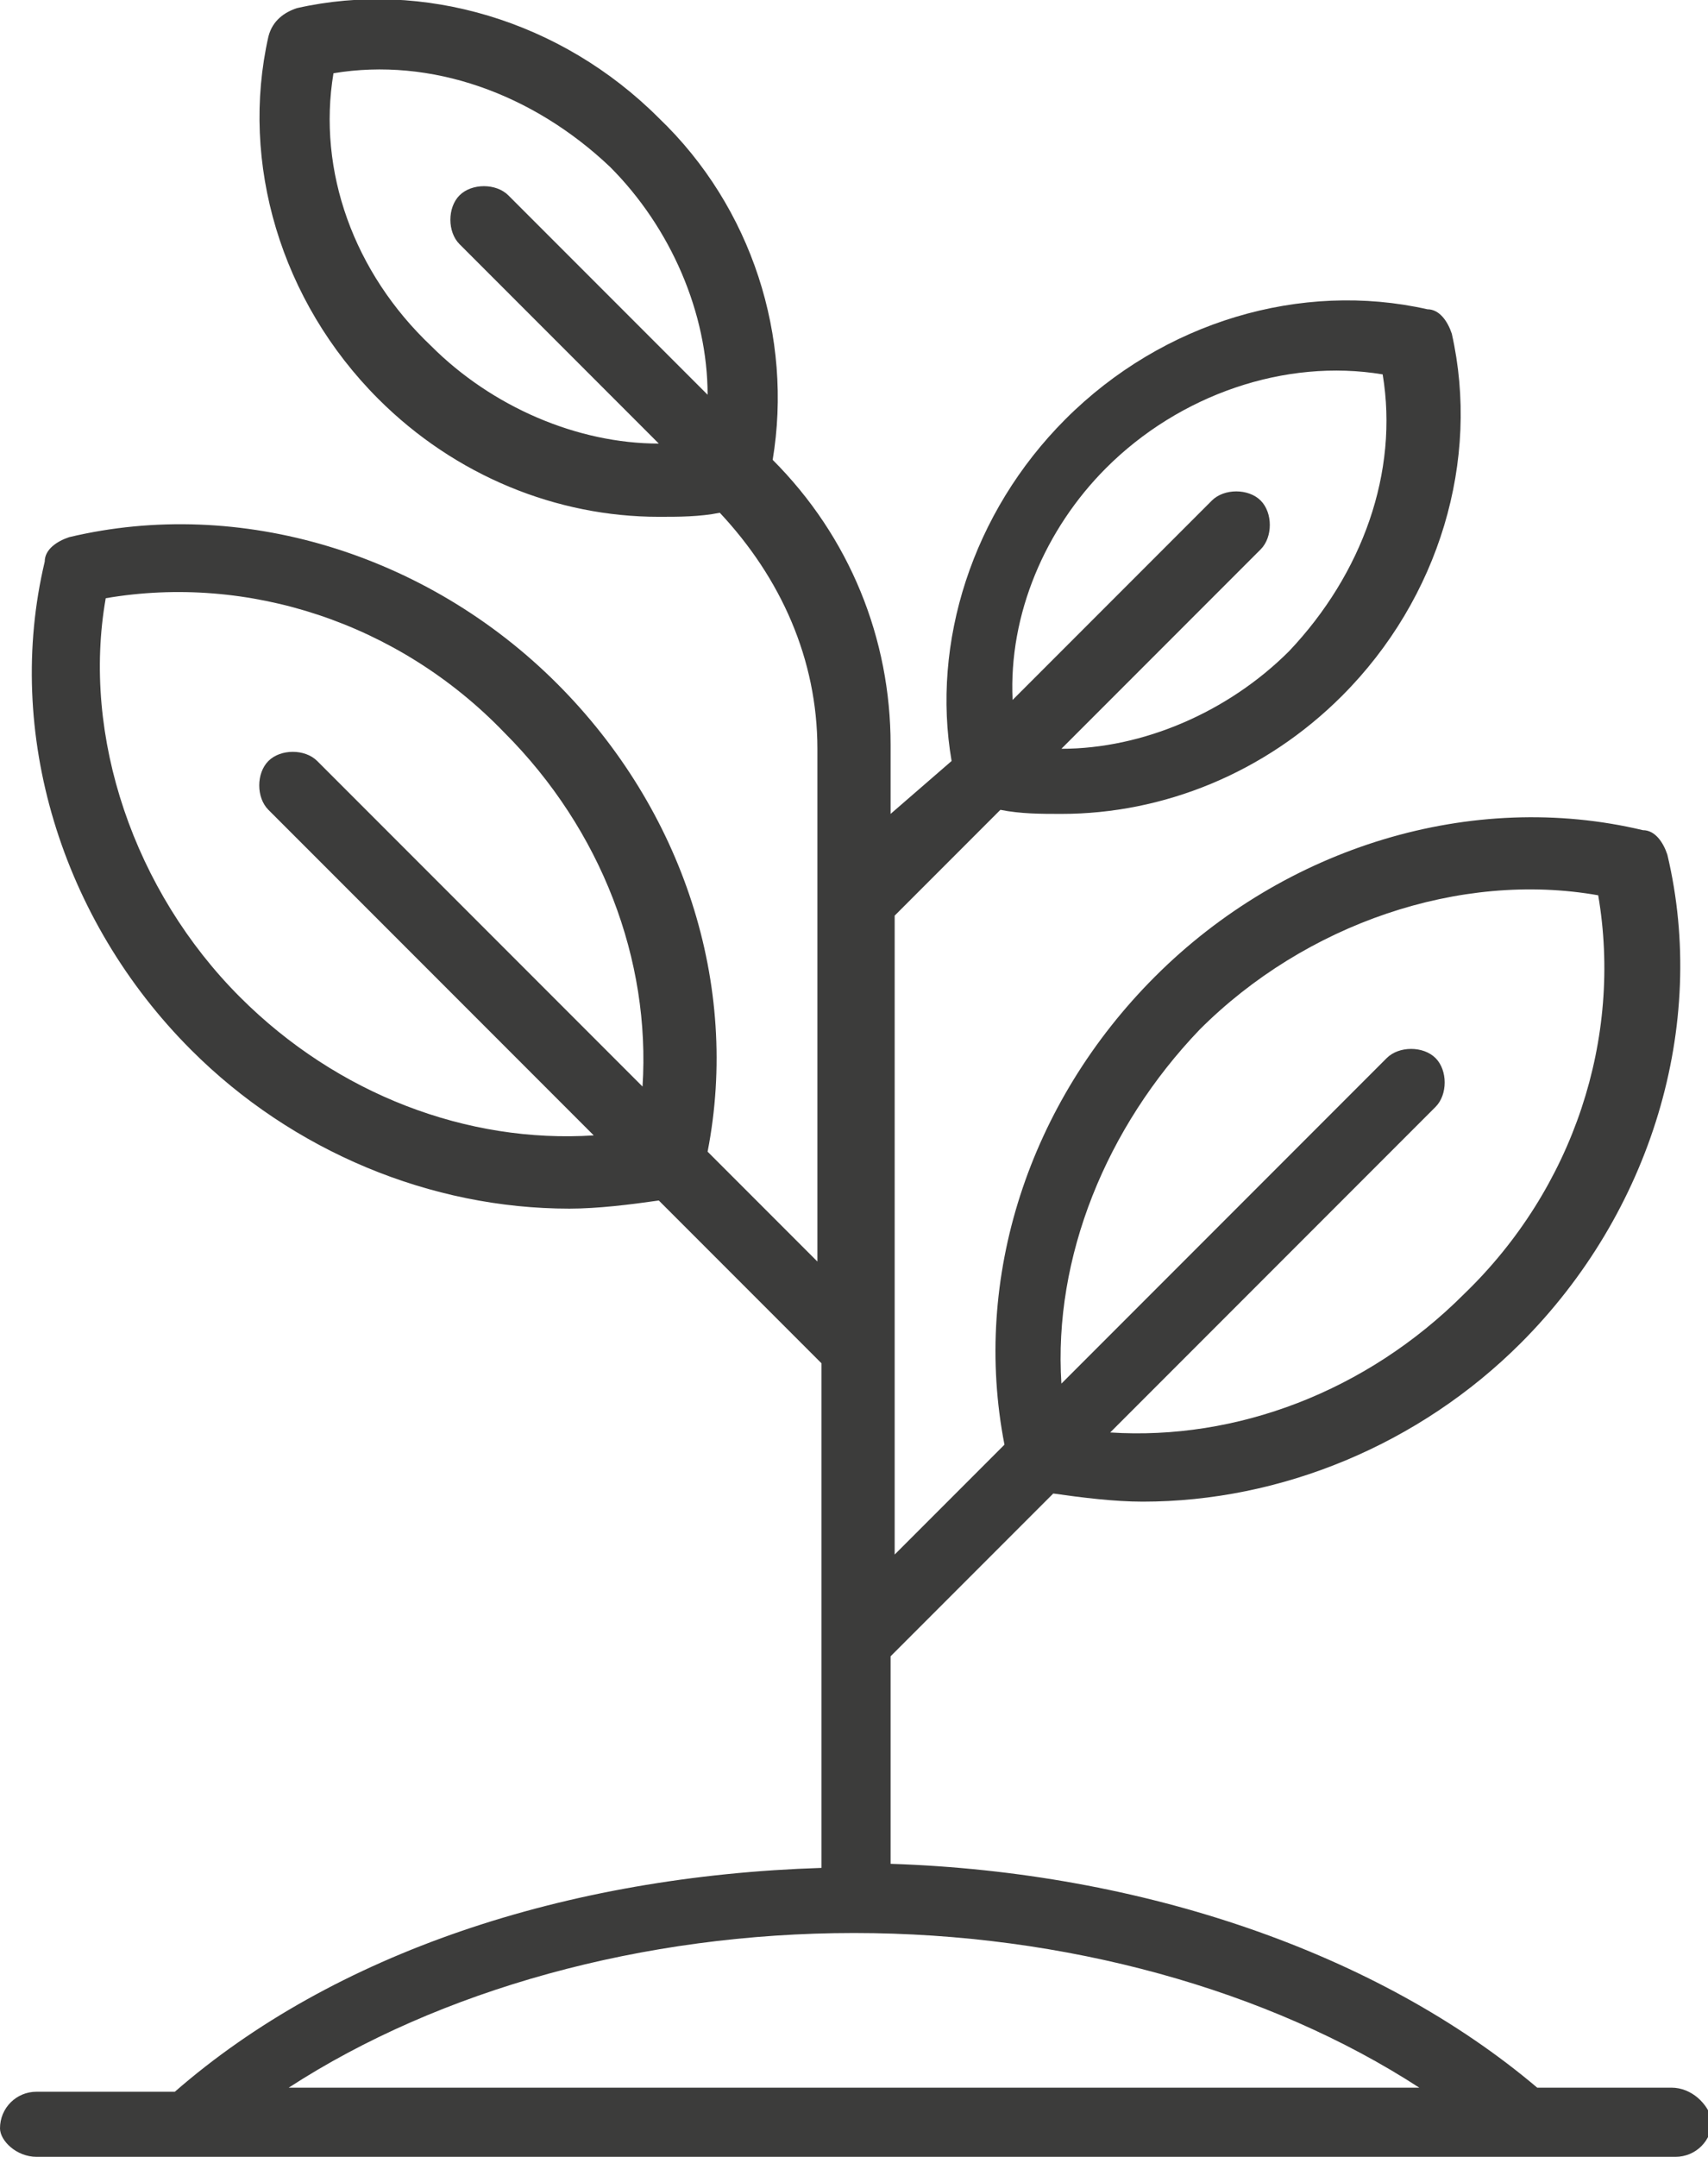
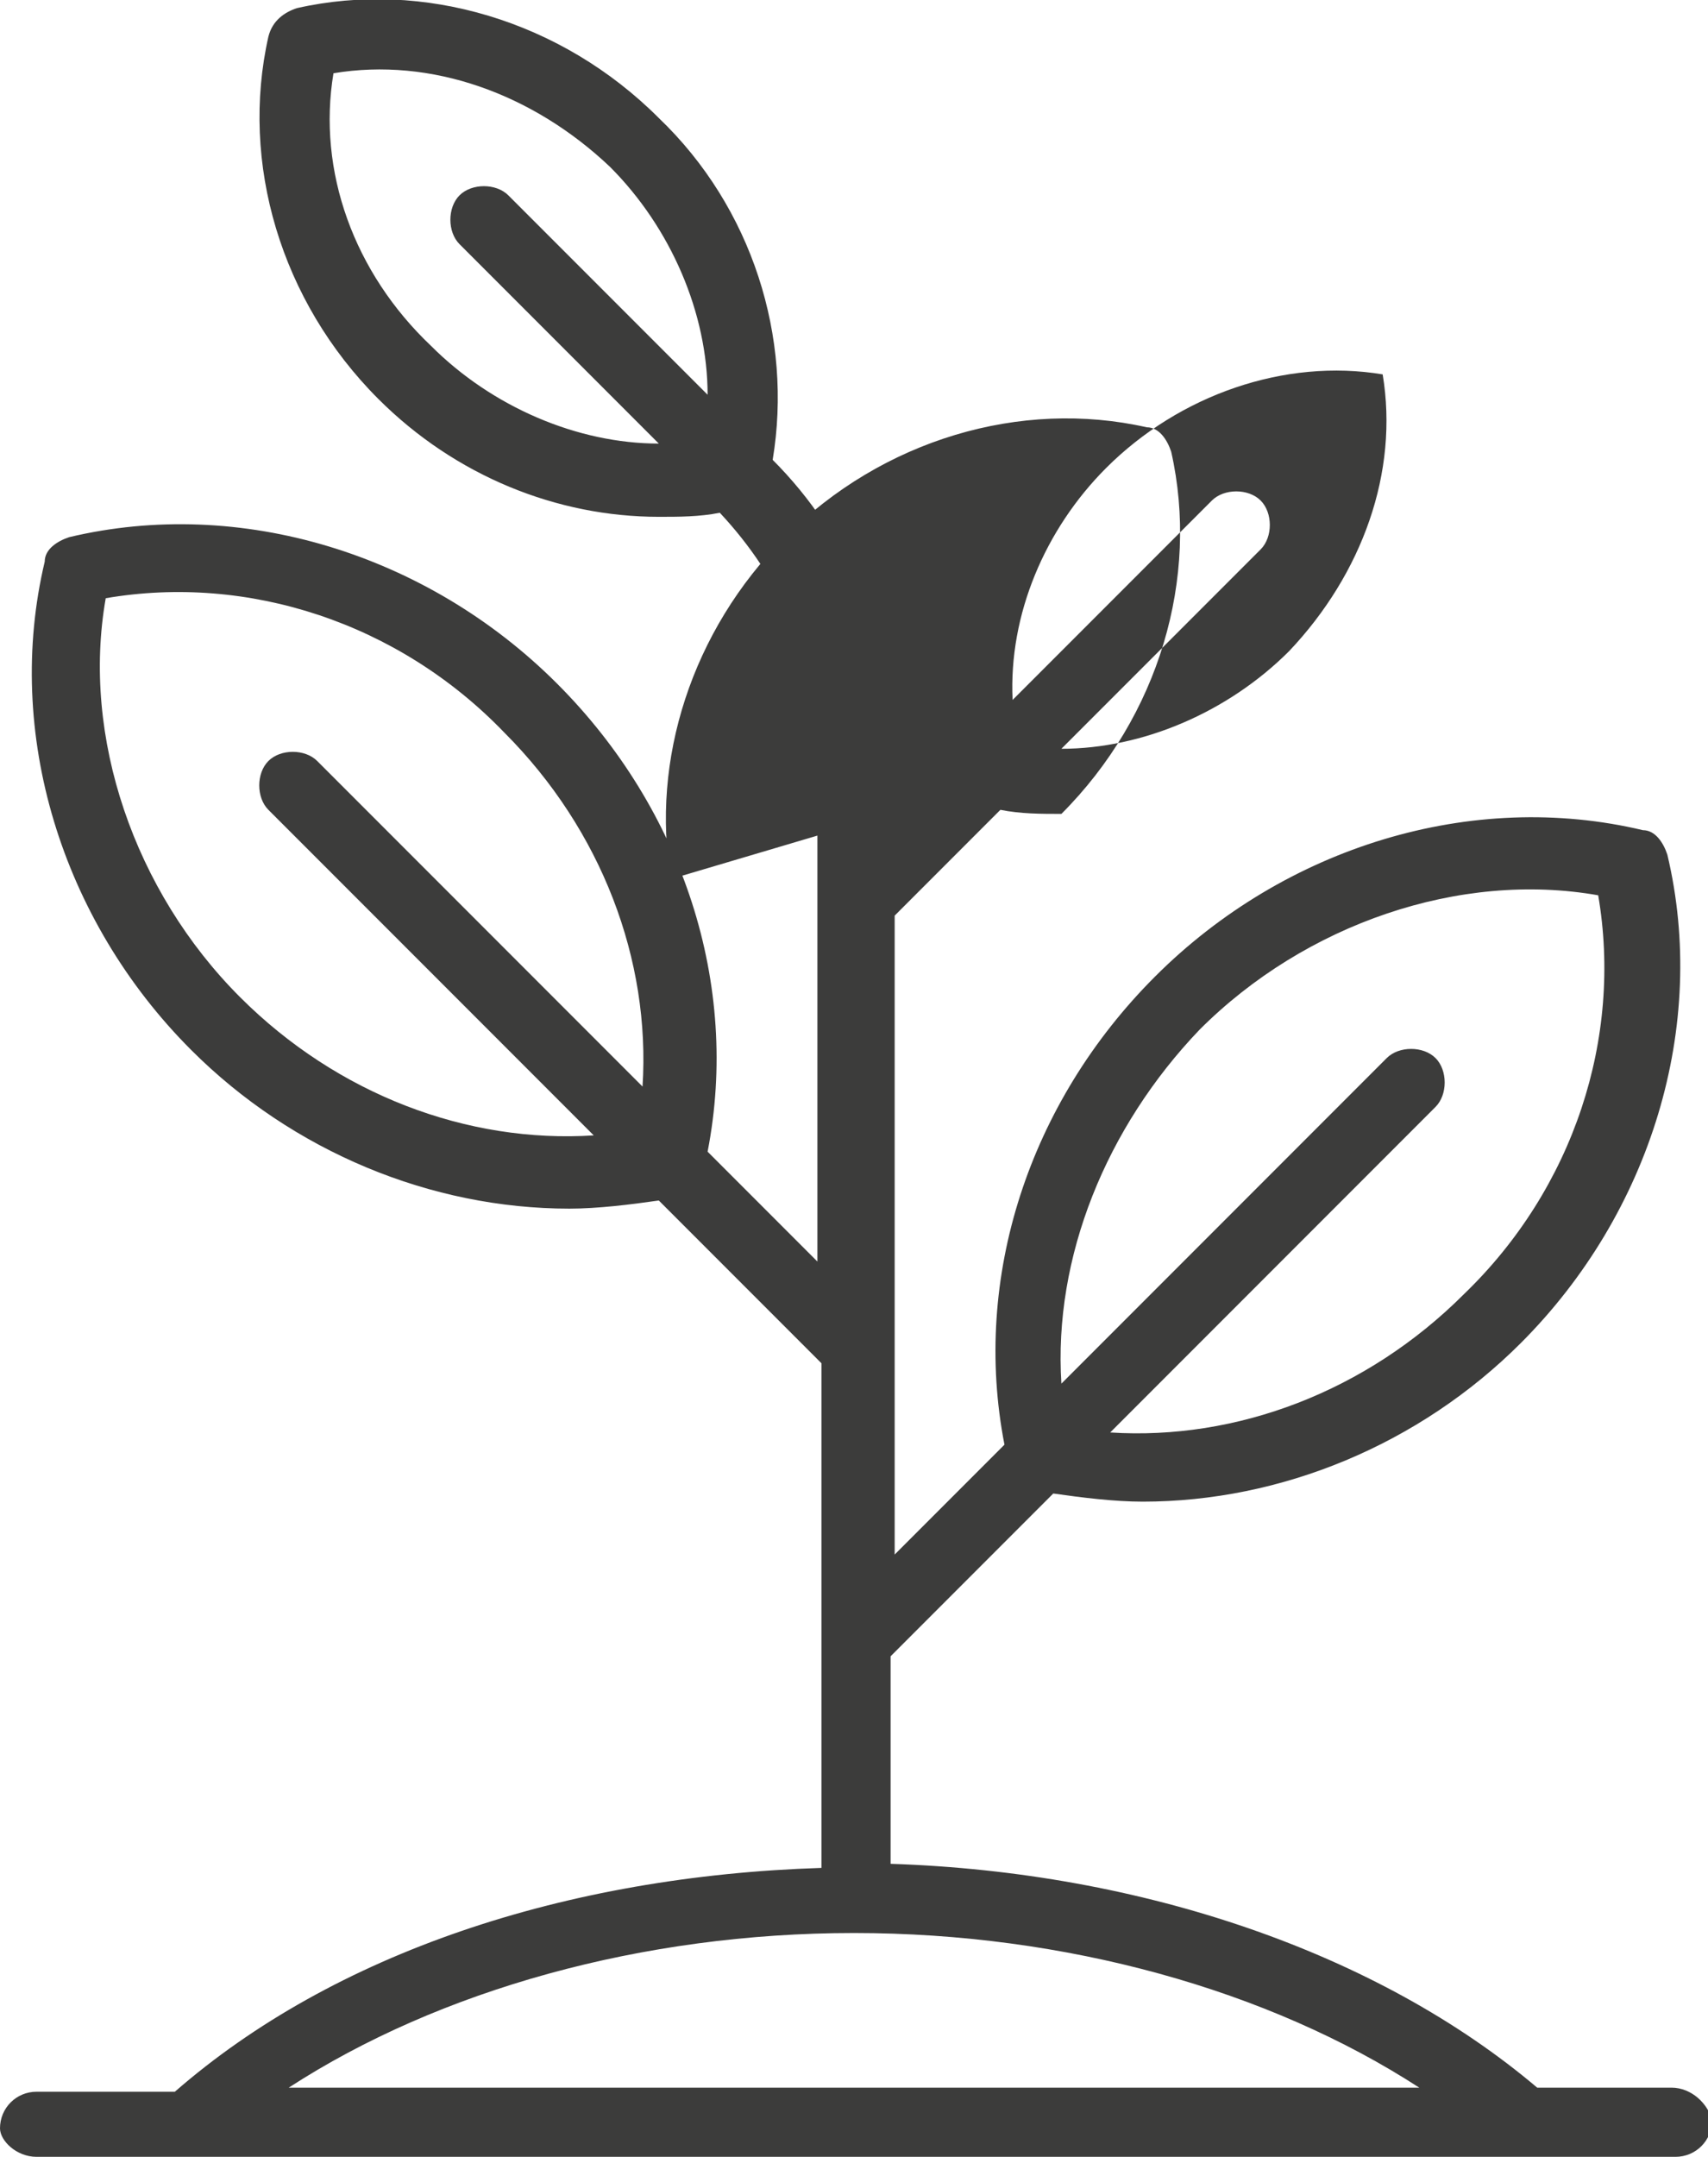
<svg xmlns="http://www.w3.org/2000/svg" version="1.1" id="Layer_1" x="0px" y="0px" width="42px" height="53px" viewBox="0 0 42 53" style="enable-background:new 0 0 42 53;" xml:space="preserve">
-   <path style="fill:#3C3C3B;" d="M41.1,51.3h-3.3c-3.9-3.3-9.7-5.3-15.9-5.5v-5.1l4-4c0.7,0.1,1.5,0.2,2.2,0.2c3.4,0,6.8-1.4,9.3-3.9  c3.2-3.2,4.6-7.8,3.6-12c-0.1-0.3-0.3-0.6-0.6-0.6c-4.2-1-8.8,0.4-12,3.6c-3.1,3.1-4.5,7.4-3.7,11.5l-2.7,2.7V22.5l2.6-2.6  c0.5,0.1,1,0.1,1.5,0.1c2.5,0,5-1,6.9-2.9c2.4-2.4,3.4-5.8,2.7-8.9c-0.1-0.3-0.3-0.6-0.6-0.6c-3.1-0.7-6.5,0.3-8.9,2.7  c-2.3,2.3-3.3,5.5-2.8,8.4L21.9,20v-1.7c0-2.6-1-5.1-2.9-7c0.5-3-0.5-6.2-2.8-8.4c-2.4-2.4-5.8-3.4-8.9-2.7C7,0.3,6.7,0.5,6.6,0.9  C5.9,4,6.9,7.4,9.3,9.8c1.9,1.9,4.4,2.9,6.9,2.9c0.5,0,1,0,1.5-0.1c1.5,1.6,2.4,3.6,2.4,5.8V31l-2.7-2.7c0.8-4.1-0.6-8.4-3.7-11.5  c-3.2-3.2-7.8-4.6-12-3.6c-0.3,0.1-0.6,0.3-0.6,0.6c-1,4.2,0.4,8.8,3.6,12c2.5,2.5,5.9,3.9,9.3,3.9c0.7,0,1.5-0.1,2.2-0.2l4,4v12.4  c-6.3,0.2-12,2.1-15.9,5.5H0.9c-0.5,0-0.9,0.4-0.9,0.9C0,52.6,0.4,53,0.9,53h40.3c0.5,0,0.9-0.4,0.9-0.9  C42,51.7,41.6,51.3,41.1,51.3z M29.5,25.3c2.6-2.6,6.4-3.9,9.8-3.3c0.6,3.5-0.6,7.2-3.3,9.8c-2.4,2.4-5.6,3.6-8.7,3.4l8-8  c0.3-0.3,0.3-0.9,0-1.2c-0.3-0.3-0.9-0.3-1.2,0l-8,8C25.9,30.9,27.2,27.7,29.5,25.3z M27.2,11.5c1.8-1.8,4.4-2.7,6.8-2.3  c0.4,2.4-0.5,4.9-2.3,6.8c-1.5,1.5-3.6,2.4-5.6,2.4l4.9-4.9c0.3-0.3,0.3-0.9,0-1.2c-0.3-0.3-0.9-0.3-1.2,0l-4.9,4.9  C24.8,15.1,25.7,13,27.2,11.5z M8.2,1.8c2.4-0.4,4.9,0.5,6.8,2.3c1.5,1.5,2.4,3.6,2.4,5.6l-4.9-4.9c-0.3-0.3-0.9-0.3-1.2,0  c-0.3,0.3-0.3,0.9,0,1.2l4.9,4.9c-2,0-4.1-0.9-5.6-2.4C8.7,6.7,7.8,4.2,8.2,1.8z M5.9,24.5c-2.6-2.6-3.9-6.4-3.3-9.8  c3.5-0.6,7.2,0.6,9.8,3.3c2.4,2.4,3.6,5.6,3.4,8.7l-8-8c-0.3-0.3-0.9-0.3-1.2,0c-0.3,0.3-0.3,0.9,0,1.2l8,8  C11.5,28.1,8.3,26.9,5.9,24.5z M21,47.5c5.2,0,10.2,1.4,13.9,3.8H7.1C10.8,48.9,15.8,47.5,21,47.5z" />
+   <path style="fill:#3C3C3B;" d="M41.1,51.3h-3.3c-3.9-3.3-9.7-5.3-15.9-5.5v-5.1l4-4c0.7,0.1,1.5,0.2,2.2,0.2c3.4,0,6.8-1.4,9.3-3.9  c3.2-3.2,4.6-7.8,3.6-12c-0.1-0.3-0.3-0.6-0.6-0.6c-4.2-1-8.8,0.4-12,3.6c-3.1,3.1-4.5,7.4-3.7,11.5l-2.7,2.7V22.5l2.6-2.6  c0.5,0.1,1,0.1,1.5,0.1c2.4-2.4,3.4-5.8,2.7-8.9c-0.1-0.3-0.3-0.6-0.6-0.6c-3.1-0.7-6.5,0.3-8.9,2.7  c-2.3,2.3-3.3,5.5-2.8,8.4L21.9,20v-1.7c0-2.6-1-5.1-2.9-7c0.5-3-0.5-6.2-2.8-8.4c-2.4-2.4-5.8-3.4-8.9-2.7C7,0.3,6.7,0.5,6.6,0.9  C5.9,4,6.9,7.4,9.3,9.8c1.9,1.9,4.4,2.9,6.9,2.9c0.5,0,1,0,1.5-0.1c1.5,1.6,2.4,3.6,2.4,5.8V31l-2.7-2.7c0.8-4.1-0.6-8.4-3.7-11.5  c-3.2-3.2-7.8-4.6-12-3.6c-0.3,0.1-0.6,0.3-0.6,0.6c-1,4.2,0.4,8.8,3.6,12c2.5,2.5,5.9,3.9,9.3,3.9c0.7,0,1.5-0.1,2.2-0.2l4,4v12.4  c-6.3,0.2-12,2.1-15.9,5.5H0.9c-0.5,0-0.9,0.4-0.9,0.9C0,52.6,0.4,53,0.9,53h40.3c0.5,0,0.9-0.4,0.9-0.9  C42,51.7,41.6,51.3,41.1,51.3z M29.5,25.3c2.6-2.6,6.4-3.9,9.8-3.3c0.6,3.5-0.6,7.2-3.3,9.8c-2.4,2.4-5.6,3.6-8.7,3.4l8-8  c0.3-0.3,0.3-0.9,0-1.2c-0.3-0.3-0.9-0.3-1.2,0l-8,8C25.9,30.9,27.2,27.7,29.5,25.3z M27.2,11.5c1.8-1.8,4.4-2.7,6.8-2.3  c0.4,2.4-0.5,4.9-2.3,6.8c-1.5,1.5-3.6,2.4-5.6,2.4l4.9-4.9c0.3-0.3,0.3-0.9,0-1.2c-0.3-0.3-0.9-0.3-1.2,0l-4.9,4.9  C24.8,15.1,25.7,13,27.2,11.5z M8.2,1.8c2.4-0.4,4.9,0.5,6.8,2.3c1.5,1.5,2.4,3.6,2.4,5.6l-4.9-4.9c-0.3-0.3-0.9-0.3-1.2,0  c-0.3,0.3-0.3,0.9,0,1.2l4.9,4.9c-2,0-4.1-0.9-5.6-2.4C8.7,6.7,7.8,4.2,8.2,1.8z M5.9,24.5c-2.6-2.6-3.9-6.4-3.3-9.8  c3.5-0.6,7.2,0.6,9.8,3.3c2.4,2.4,3.6,5.6,3.4,8.7l-8-8c-0.3-0.3-0.9-0.3-1.2,0c-0.3,0.3-0.3,0.9,0,1.2l8,8  C11.5,28.1,8.3,26.9,5.9,24.5z M21,47.5c5.2,0,10.2,1.4,13.9,3.8H7.1C10.8,48.9,15.8,47.5,21,47.5z" />
</svg>